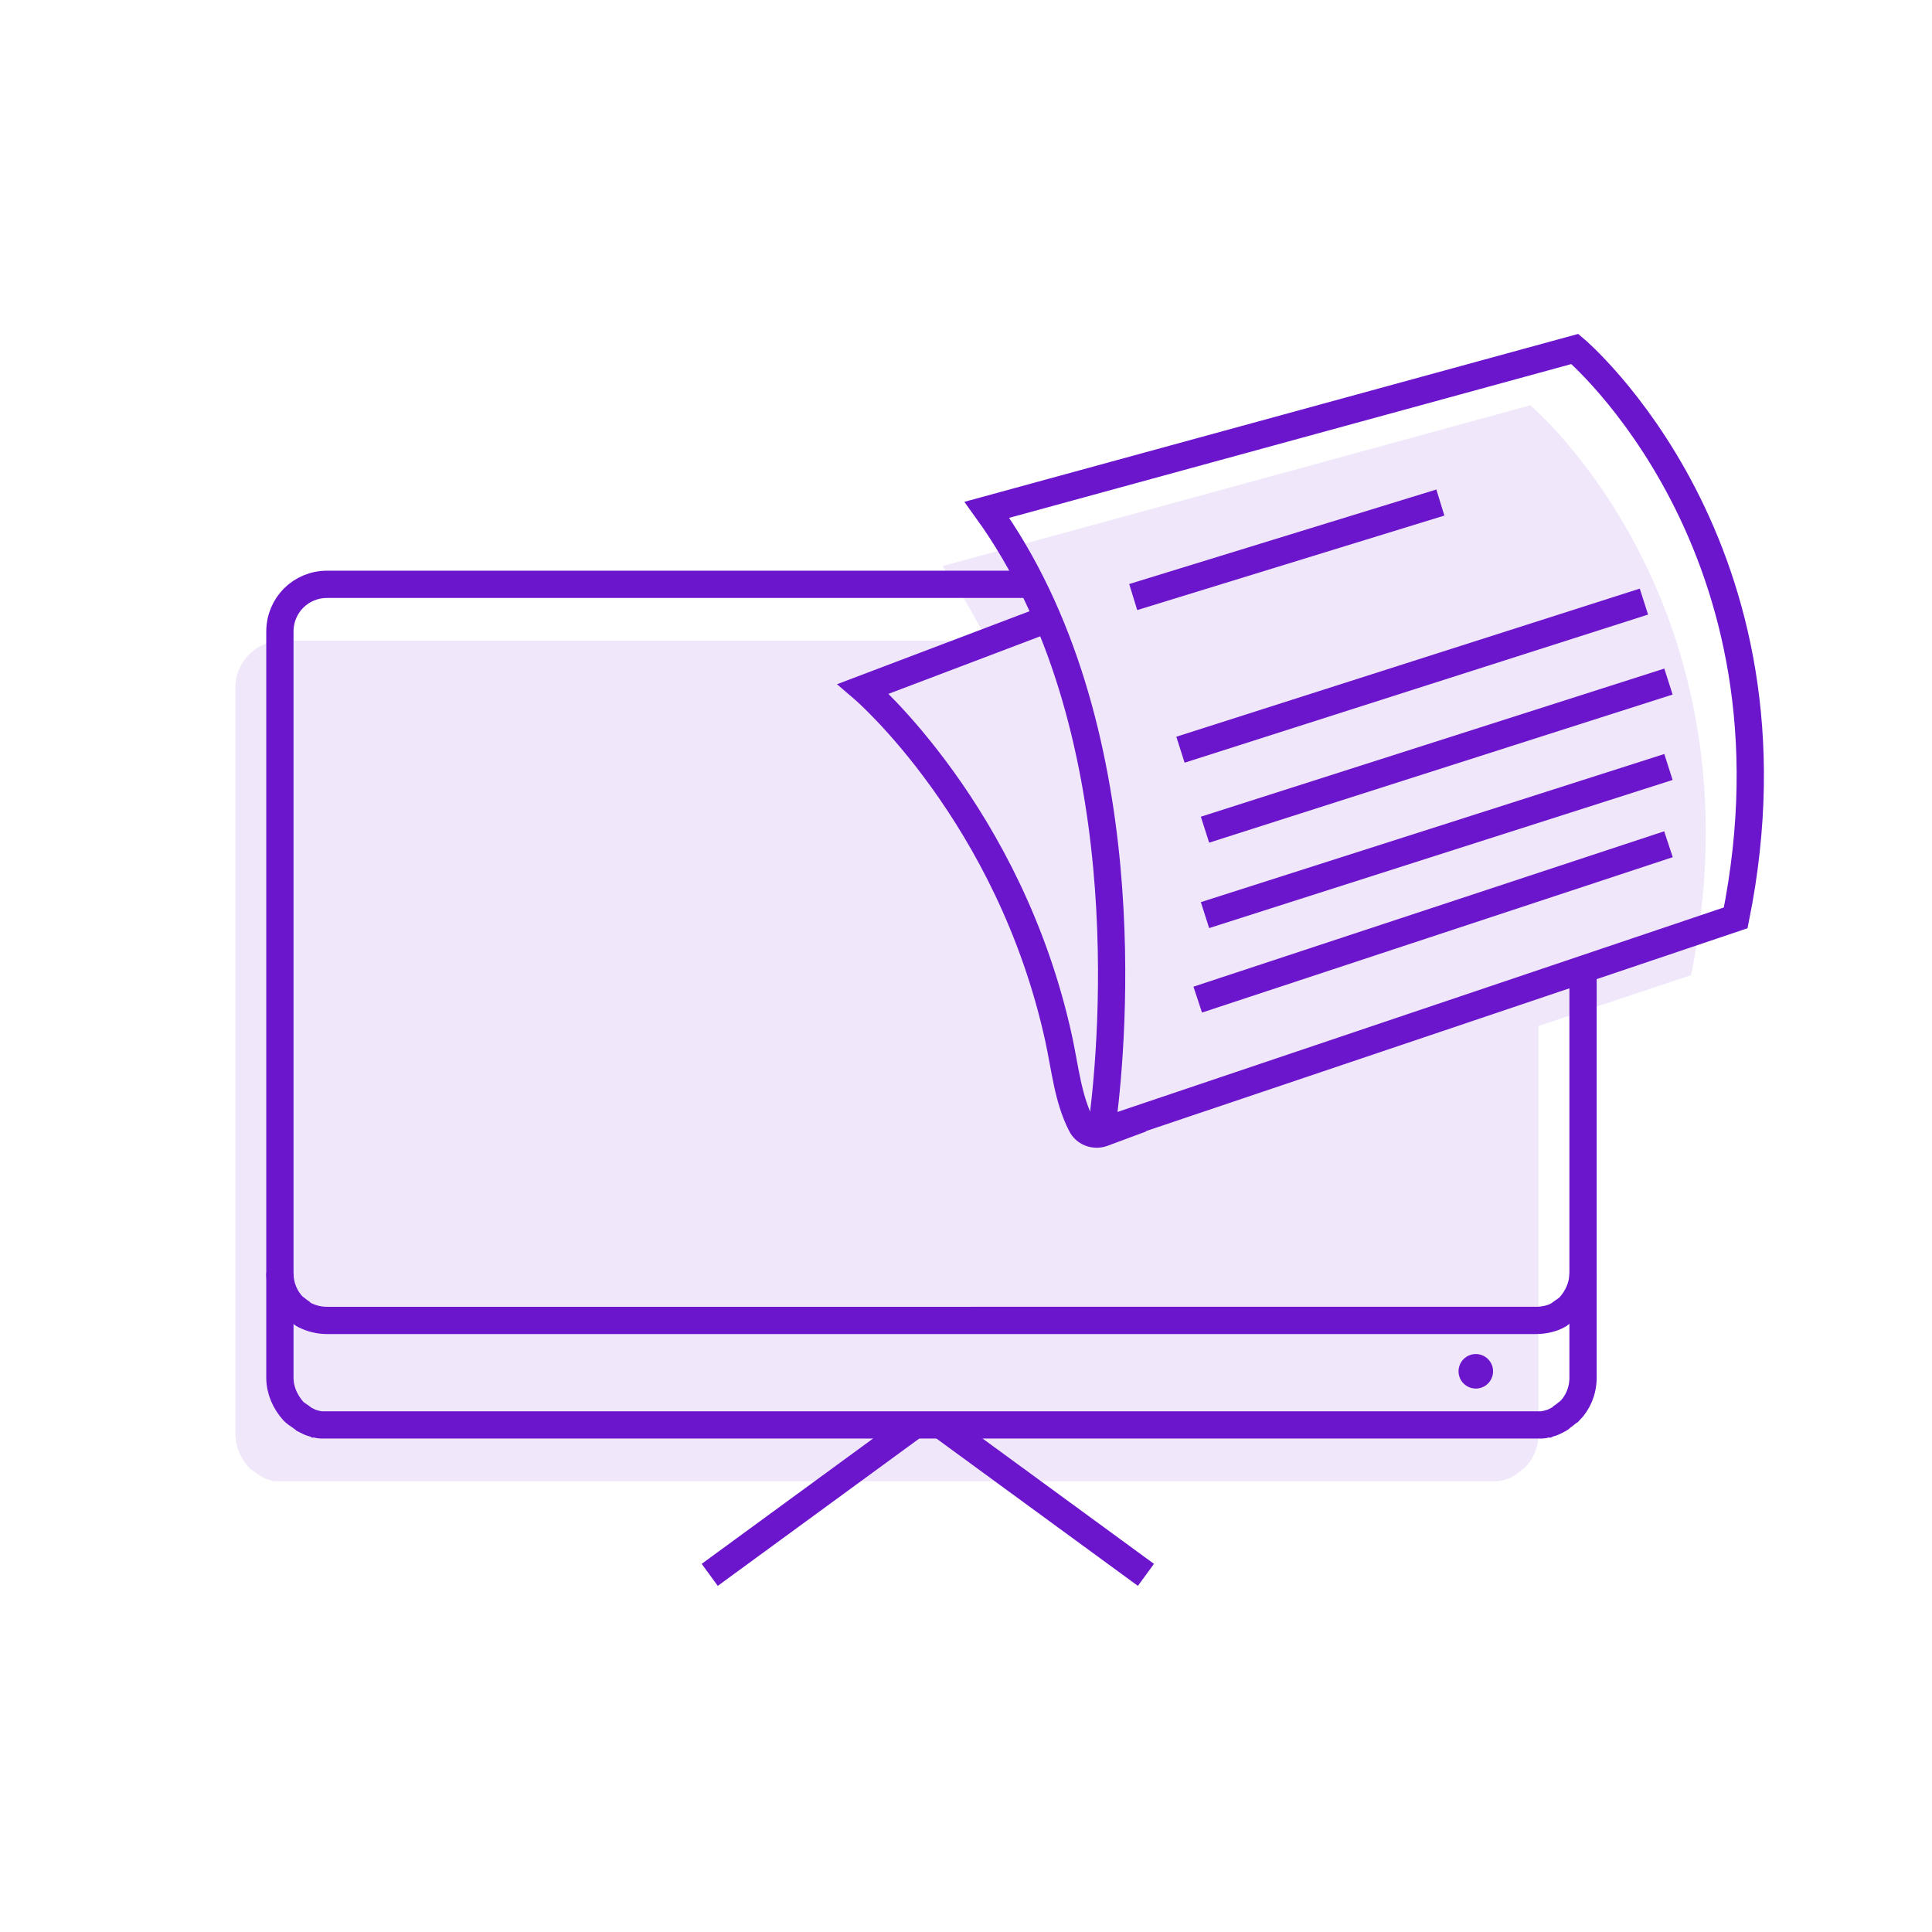
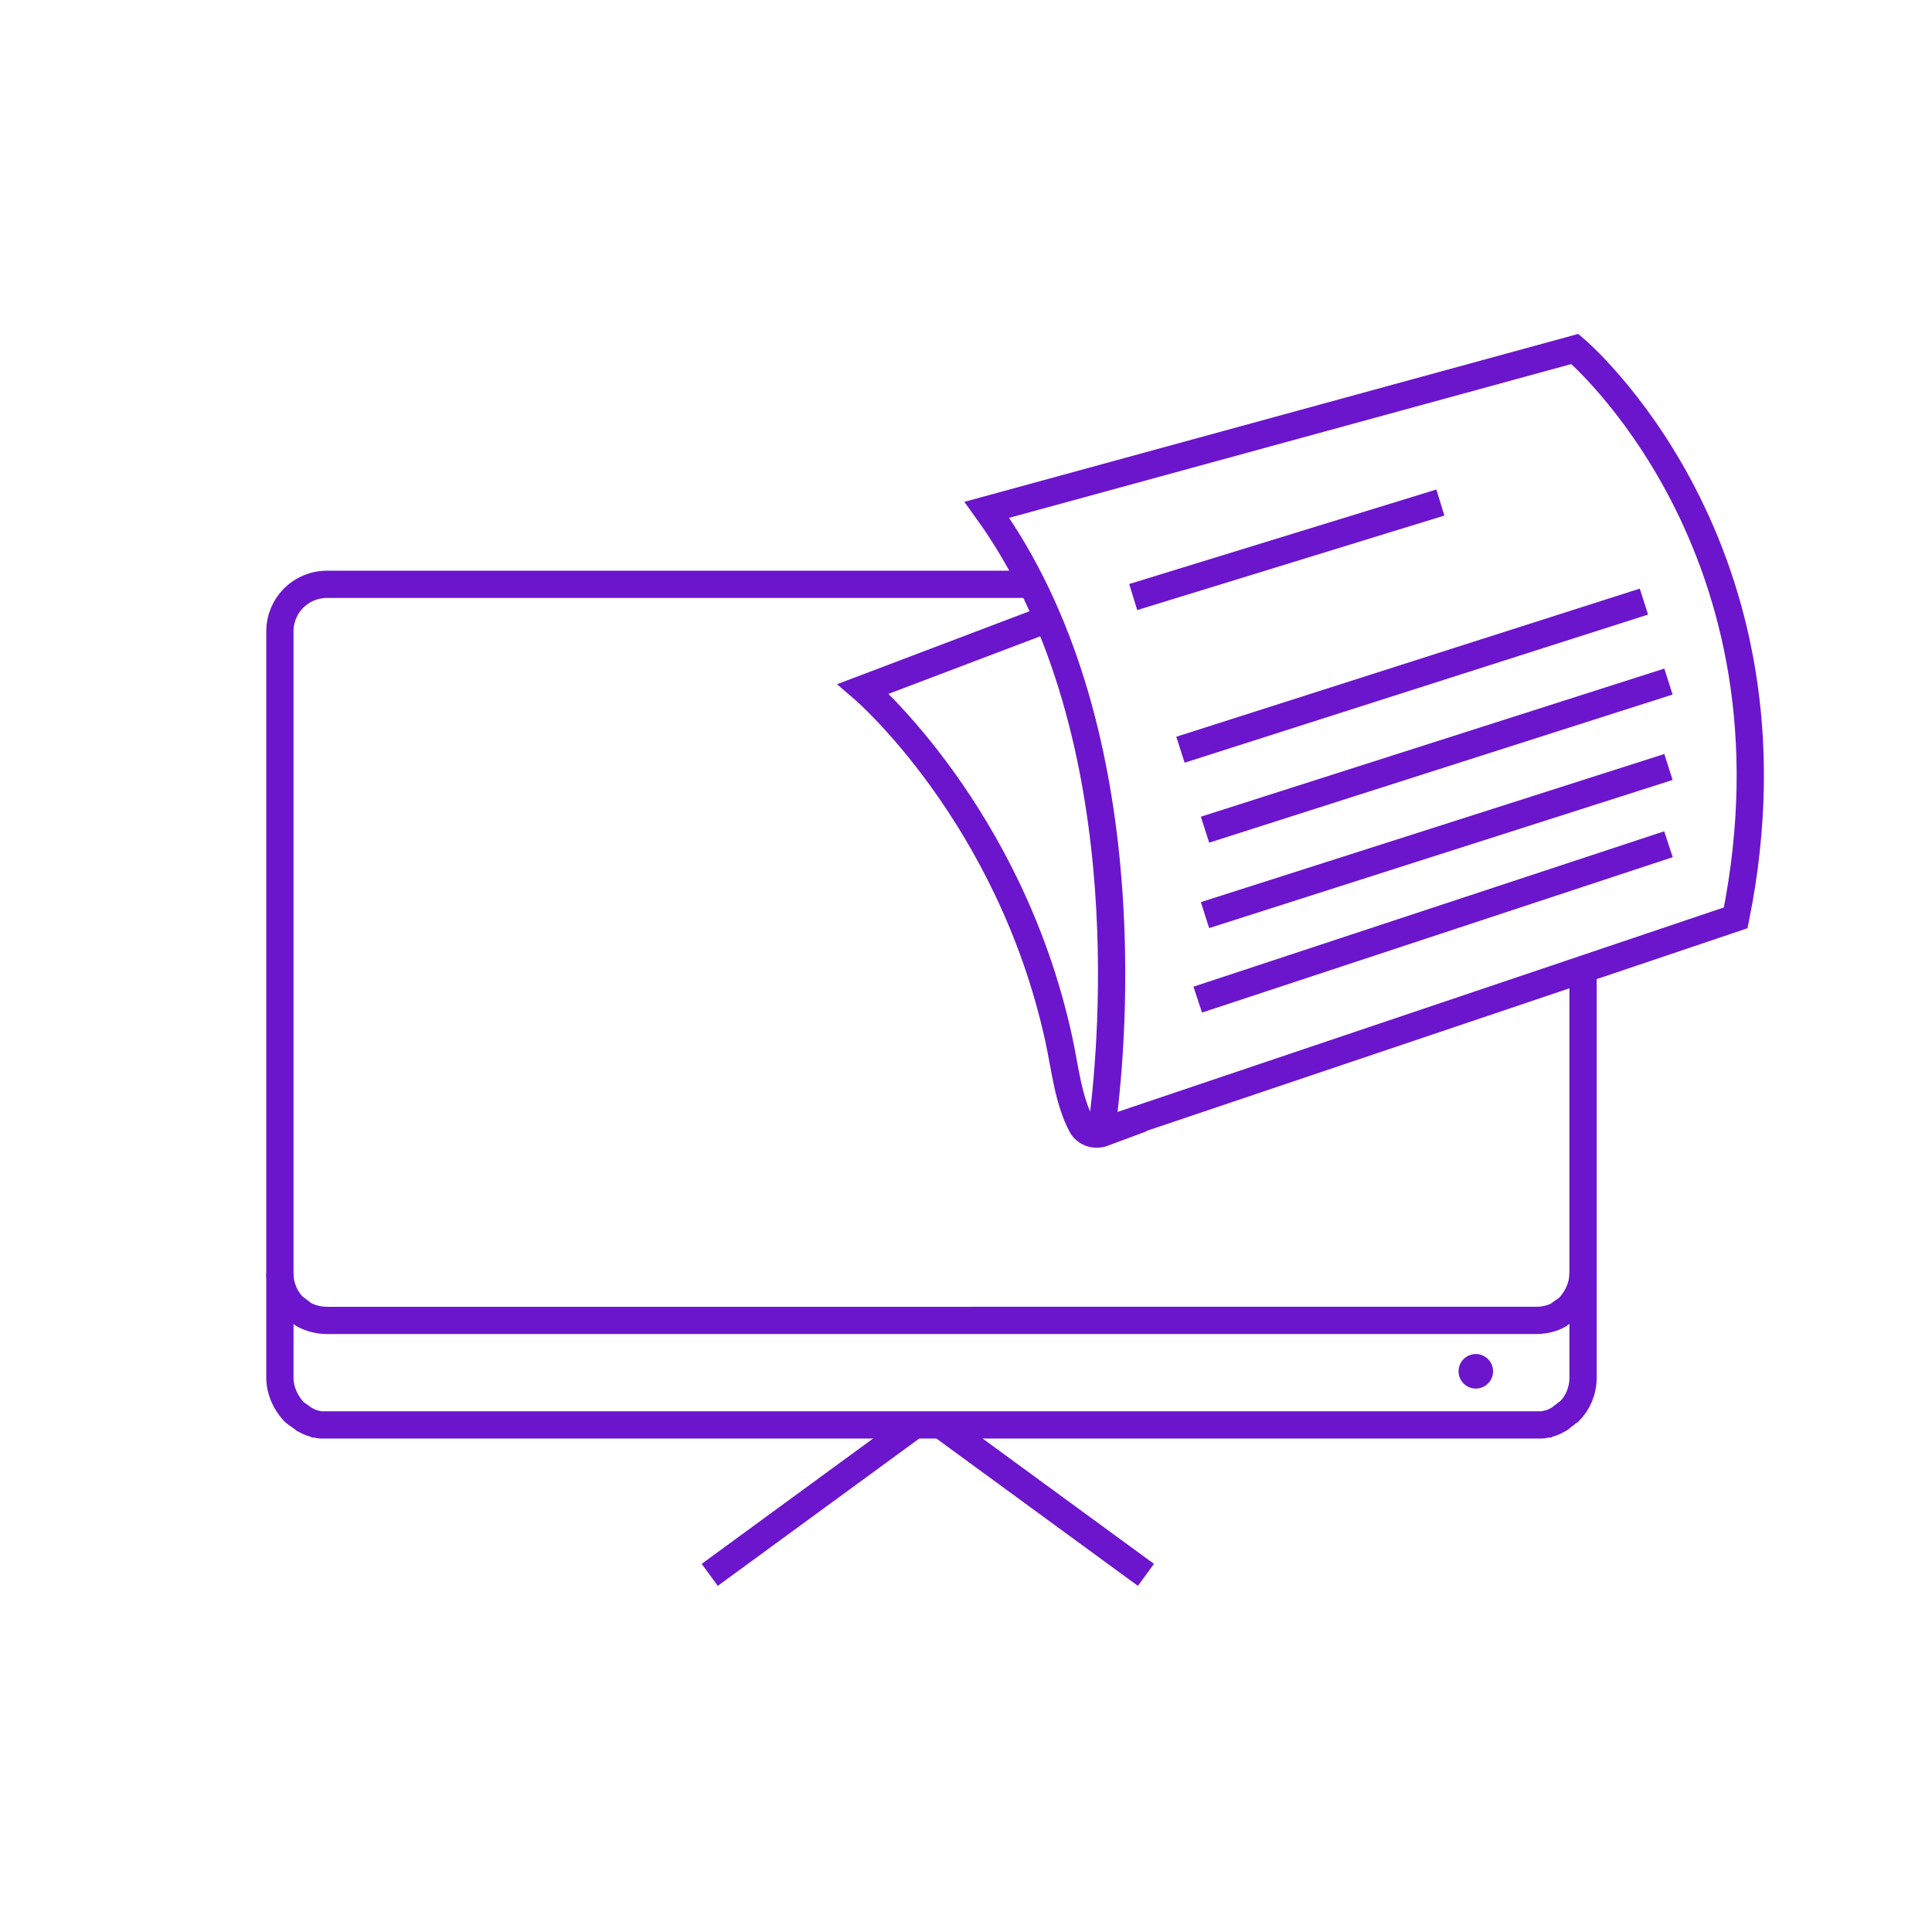
<svg xmlns="http://www.w3.org/2000/svg" version="1.1" x="0px" y="0px" viewBox="0 0 212.6 212.6" style="enable-background:new 0 0 212.6 212.6;" xml:space="preserve">
  <style type="text/css"> .st0{opacity:0.1;fill:#6B16CC;} .st1{opacity:0.1;} .st2{fill:#6B16CC;} .st3{fill:none;stroke:#6B16CC;stroke-width:3;stroke-miterlimit:10;} .st4{fill:none;stroke:#6B16CC;stroke-width:4;stroke-miterlimit:10;} .st5{fill:none;stroke:#6B16CC;stroke-width:3;stroke-linejoin:round;stroke-miterlimit:10;} .st6{fill:none;stroke:#6B16CC;stroke-width:2.824;stroke-linejoin:round;stroke-miterlimit:10;} .st7{fill:#FFFFFF;stroke:#6B16CC;stroke-width:3;stroke-miterlimit:10;} .st8{fill:none;stroke:#6B16CC;stroke-width:2.833;stroke-miterlimit:10;} .st9{fill:none;stroke:#6B16CC;stroke-width:3;stroke-linecap:round;stroke-linejoin:round;stroke-miterlimit:10;} .st10{fill:none;stroke:#6B16CC;stroke-width:4.36;stroke-linejoin:round;stroke-miterlimit:10;} .st11{fill:#231F20;} .st12{fill:none;stroke:#6B16CC;stroke-width:3.148;stroke-miterlimit:10;} </style>
  <g id="Layer_1"> </g>
  <g id="Layer_2">
-     <path class="st0" d="M168.4,44.6l-64.7,17.7c1.9,2.6,3.5,5.4,4.9,8.2H31.1c-2.9,0-5.2,2.3-5.2,5.2v70.7v11.4c0,1.4,0.6,2.7,1.5,3.7 c0.2,0.2,0.5,0.4,0.8,0.6c0.1,0.1,0.3,0.2,0.4,0.3c0.2,0.1,0.4,0.2,0.6,0.3c0.2,0.1,0.4,0.1,0.6,0.2c0.2,0.1,0.4,0.1,0.6,0.1 c0.1,0,0.2,0,0.3,0c0.1,0,0.1,0,0.2,0c0.1,0,0.1,0,0.2,0h69.4h2.5h61.1c0.1,0,0.1,0,0.2,0c0.1,0,0.1,0,0.2,0c0.1,0,0.2,0,0.3,0 c0.2,0,0.4-0.1,0.6-0.1c0.2-0.1,0.4-0.1,0.6-0.2c0.2-0.1,0.4-0.2,0.6-0.3c0.2-0.1,0.3-0.2,0.4-0.3c0.3-0.2,0.5-0.4,0.8-0.6 c0.9-0.9,1.5-2.2,1.5-3.7v-11.4v-33.5l16.8-5.6C194.3,66.4,168.4,44.6,168.4,44.6z" />
    <path class="st3" d="M113.5,64.3H36c-2.9,0-5.2,2.3-5.2,5.2v70.7v11.4c0,1.4,0.6,2.7,1.5,3.7c0.2,0.2,0.5,0.4,0.8,0.6 c0.1,0.1,0.3,0.2,0.4,0.3c0.2,0.1,0.4,0.2,0.6,0.3c0.2,0.1,0.4,0.1,0.6,0.2c0.2,0,0.4,0.1,0.6,0.1c0.1,0,0.2,0,0.3,0 c0.1,0,0.1,0,0.2,0c0.1,0,0.1,0,0.2,0H169c0.1,0,0.1,0,0.2,0c0.1,0,0.1,0,0.2,0c0.1,0,0.2,0,0.3,0c0.2,0,0.4-0.1,0.6-0.1 c0.2-0.1,0.4-0.1,0.6-0.2c0.2-0.1,0.4-0.2,0.6-0.3c0.2-0.1,0.3-0.2,0.4-0.3c0.3-0.2,0.5-0.4,0.8-0.6c0.9-0.9,1.5-2.2,1.5-3.7v-11.4 v-33.5" />
    <path class="st3" d="M174.2,140.1c0,1.4-0.6,2.7-1.5,3.7c-0.2,0.2-0.5,0.4-0.8,0.6c-0.1,0.1-0.3,0.2-0.4,0.3 c-0.7,0.4-1.6,0.6-2.5,0.6H36c-0.9,0-1.7-0.2-2.5-0.6c-0.2-0.1-0.3-0.2-0.4-0.3c-0.3-0.2-0.5-0.4-0.8-0.6c-0.9-0.9-1.5-2.2-1.5-3.7 " />
    <line class="st3" x1="126.1" y1="173.3" x2="103.4" y2="156.7" />
    <line class="st3" x1="100.8" y1="156.7" x2="78.1" y2="173.3" />
    <circle class="st2" cx="162.4" cy="150.9" r="1.9" />
    <path class="st3" d="M108.6,56.1l64.7-17.7c0,0,25.9,21.8,17.7,62.6L122.8,124c-0.7,0.2-1.5-0.4-1.4-1.1 C122.4,114.8,125.7,79.8,108.6,56.1z" />
    <line class="st3" x1="183.6" y1="92.9" x2="131.8" y2="110" />
    <line class="st3" x1="183.6" y1="84.4" x2="132.6" y2="100.7" />
    <line class="st3" x1="183.6" y1="75" x2="132.6" y2="91.3" />
    <line class="st3" x1="180.9" y1="66.2" x2="129.9" y2="82.5" />
    <line class="st3" x1="158.5" y1="55.3" x2="124.7" y2="65.7" />
    <path class="st3" d="M115.3,68.1L95,75.8c0,0,16.1,13.8,21.5,38.5c0.7,3.2,1,6.6,2.5,9.5c0.4,0.8,1.4,1.2,2.3,0.9l4.3-1.6" />
  </g>
</svg>